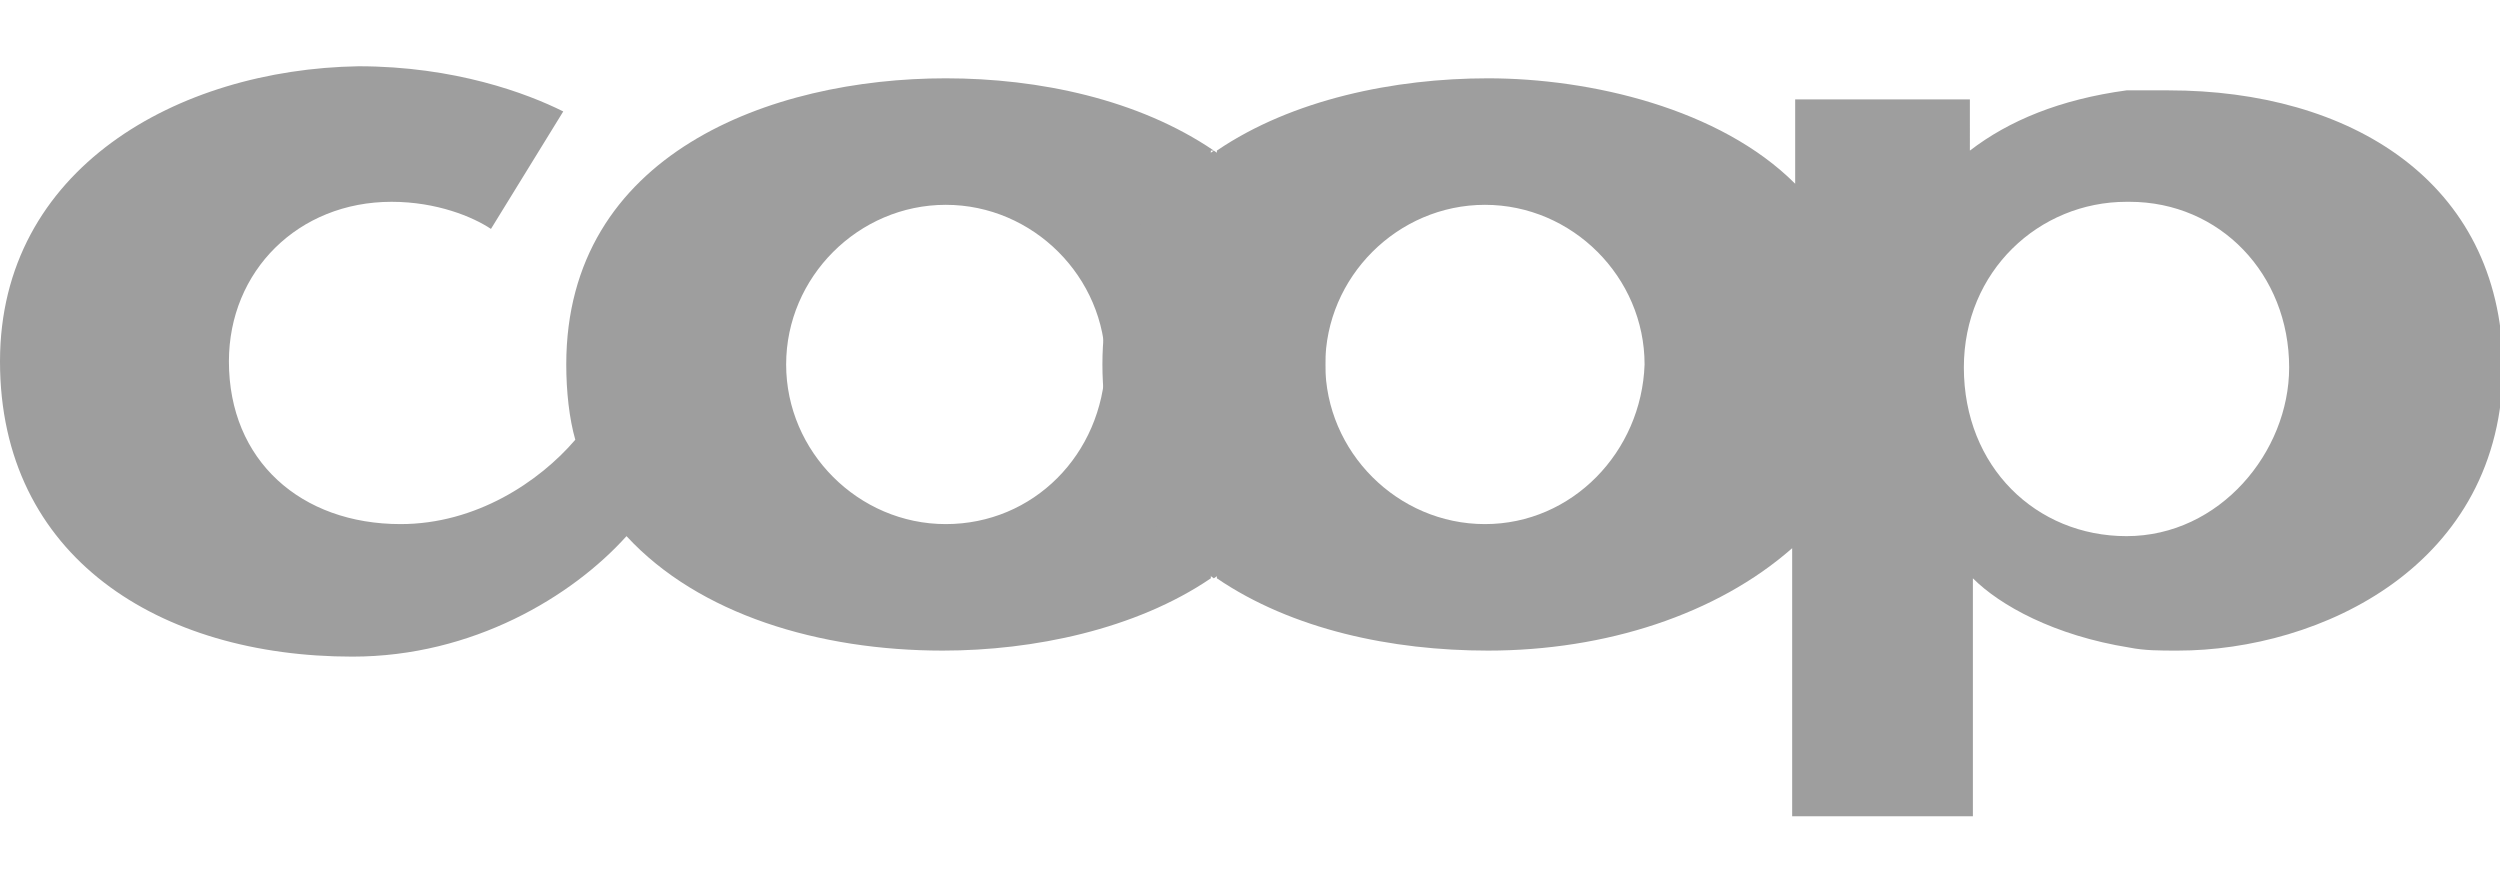
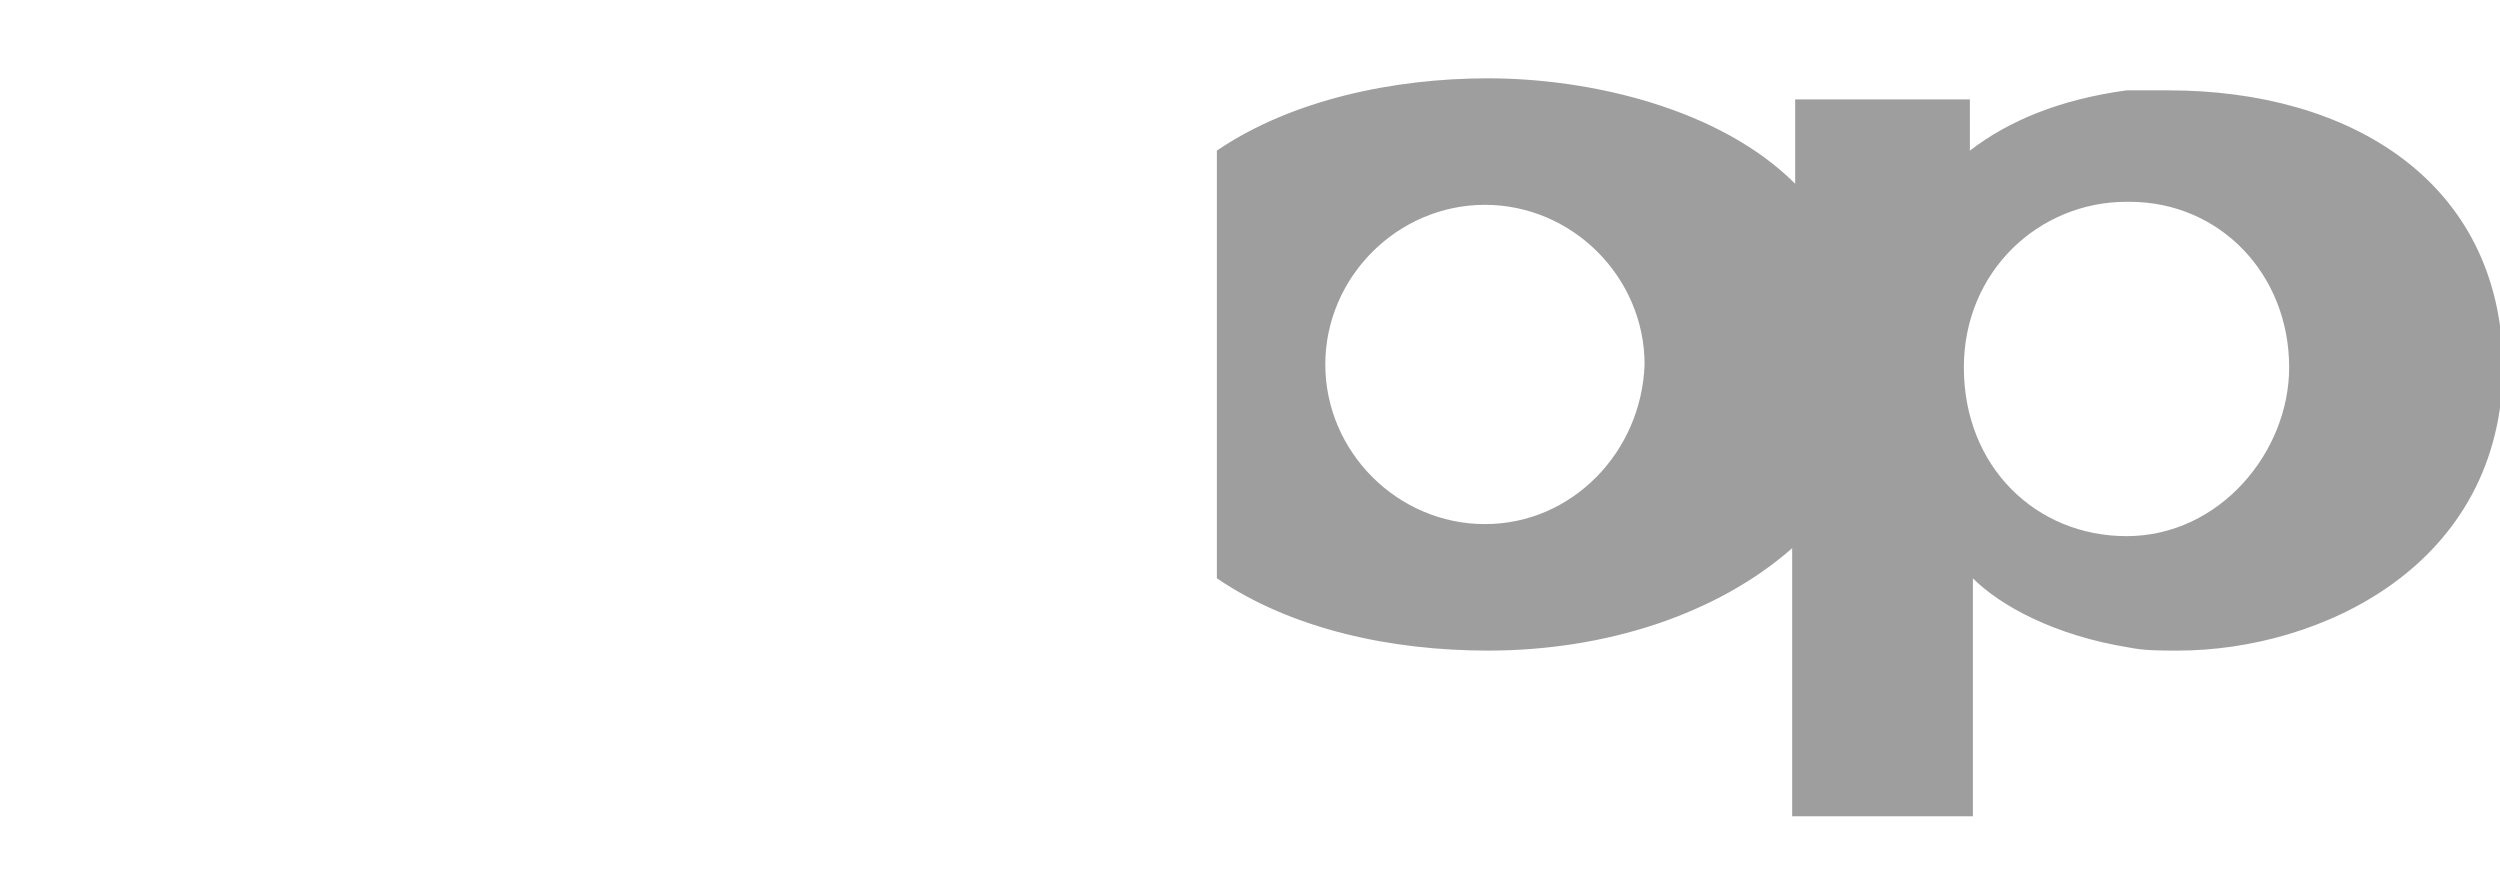
<svg xmlns="http://www.w3.org/2000/svg" version="1.1" id="Ebene_1" x="0px" y="0px" viewBox="0 0 83 29" style="enable-background:new 0 0 83 29;" xml:space="preserve">
  <style type="text/css">
	.st0{fill:#9E9E9E;}
</style>
  <g>
-     <path class="st0" d="M31.4,17.4c-2.9,0-5.3-2.4-5.3-5.3c0-2.9,2.4-5.3,5.3-5.3c2.9,0,5.3,2.4,5.3,5.3   C36.6,15.1,34.3,17.4,31.4,17.4 M40.3,5c-2.5-1.7-5.8-2.4-8.9-2.4c-5.8,0-12.6,2.5-12.6,9.5c0,0.9,0.1,1.8,0.3,2.5   c-1.2,1.4-3.3,2.8-5.8,2.8c-3.3,0-5.7-2.1-5.7-5.4c0-3,2.3-5.3,5.4-5.3c1.5,0,2.7,0.5,3.3,0.9l2.4-3.9c-1.2-0.6-3.6-1.5-6.8-1.5   C5.9,2.3,0,5.6,0,12c0,6.5,5.3,9.8,11.7,9.8c4,0,7.3-2,9.1-4c2.4,2.6,6.4,3.8,10.5,3.8c3,0,6.4-0.7,8.9-2.4V5z" />
    <path class="st0" d="M70.6,17.8L70.6,17.8c-3,0-5.4-2.3-5.4-5.6c0-3.2,2.5-5.5,5.4-5.5h0.1c3,0,5.3,2.4,5.3,5.5   C76,15,73.7,17.8,70.6,17.8 M49.3,17.4c-2.9,0-5.3-2.4-5.3-5.3c0-2.9,2.4-5.3,5.3-5.3c2.9,0,5.3,2.4,5.3,5.3   C54.5,15,52.2,17.4,49.3,17.4 M72,3C71.5,3,71,3,70.6,3c-2.2,0.3-3.9,1-5.2,2V3.3h-5.8v2.8c-2.5-2.5-6.8-3.5-10.2-3.5h0   c-3.1,0-6.5,0.7-9,2.4v14.2c2.5,1.7,5.8,2.4,9,2.4h0c3.9,0,7.6-1.2,10.1-3.4v8.9h6v-7.9c0.9,0.9,2.7,1.9,5.2,2.3   c0.5,0.1,1,0.1,1.6,0.1c4.7,0,10.8-2.8,10.8-9.5C83,6,78,3,72,3" />
-     <path class="st0" d="M40.3,19.2c-2.2-1.5-3.7-3.8-3.7-7.1c0-3.3,1.5-5.6,3.7-7.1c2.2,1.5,3.7,3.8,3.7,7.1   C44,15.4,42.5,17.7,40.3,19.2" />
  </g>
</svg>